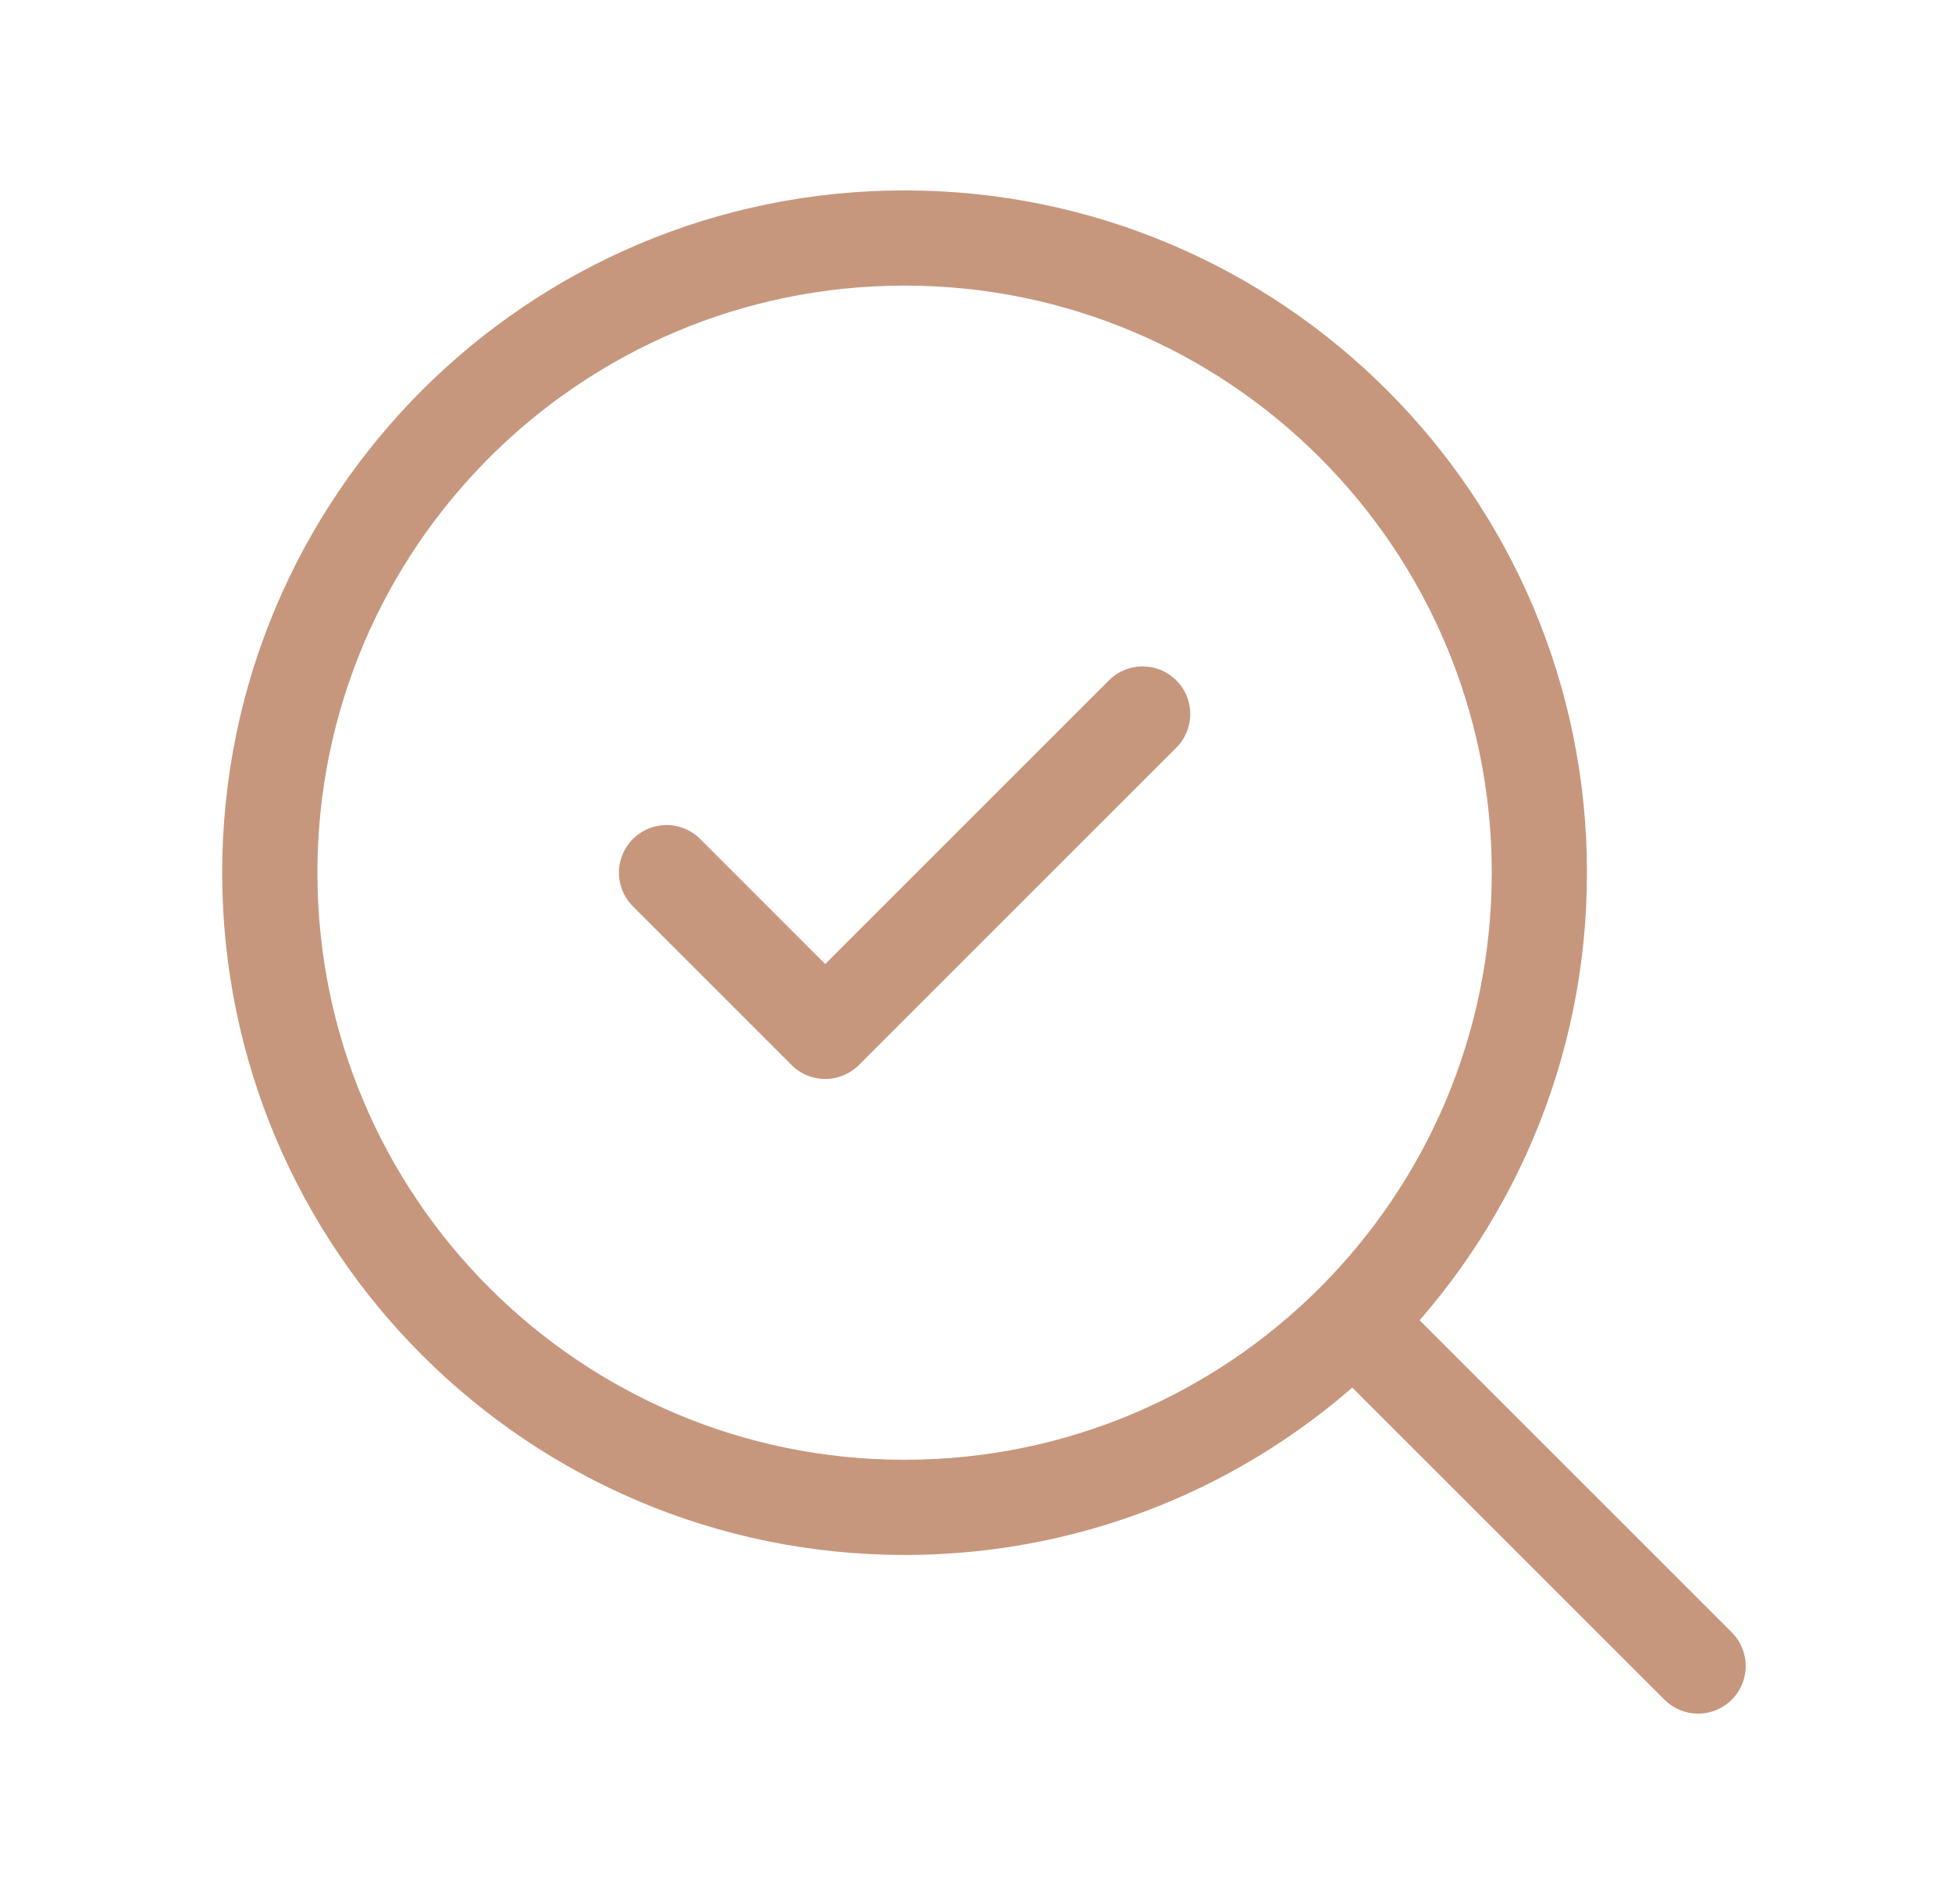
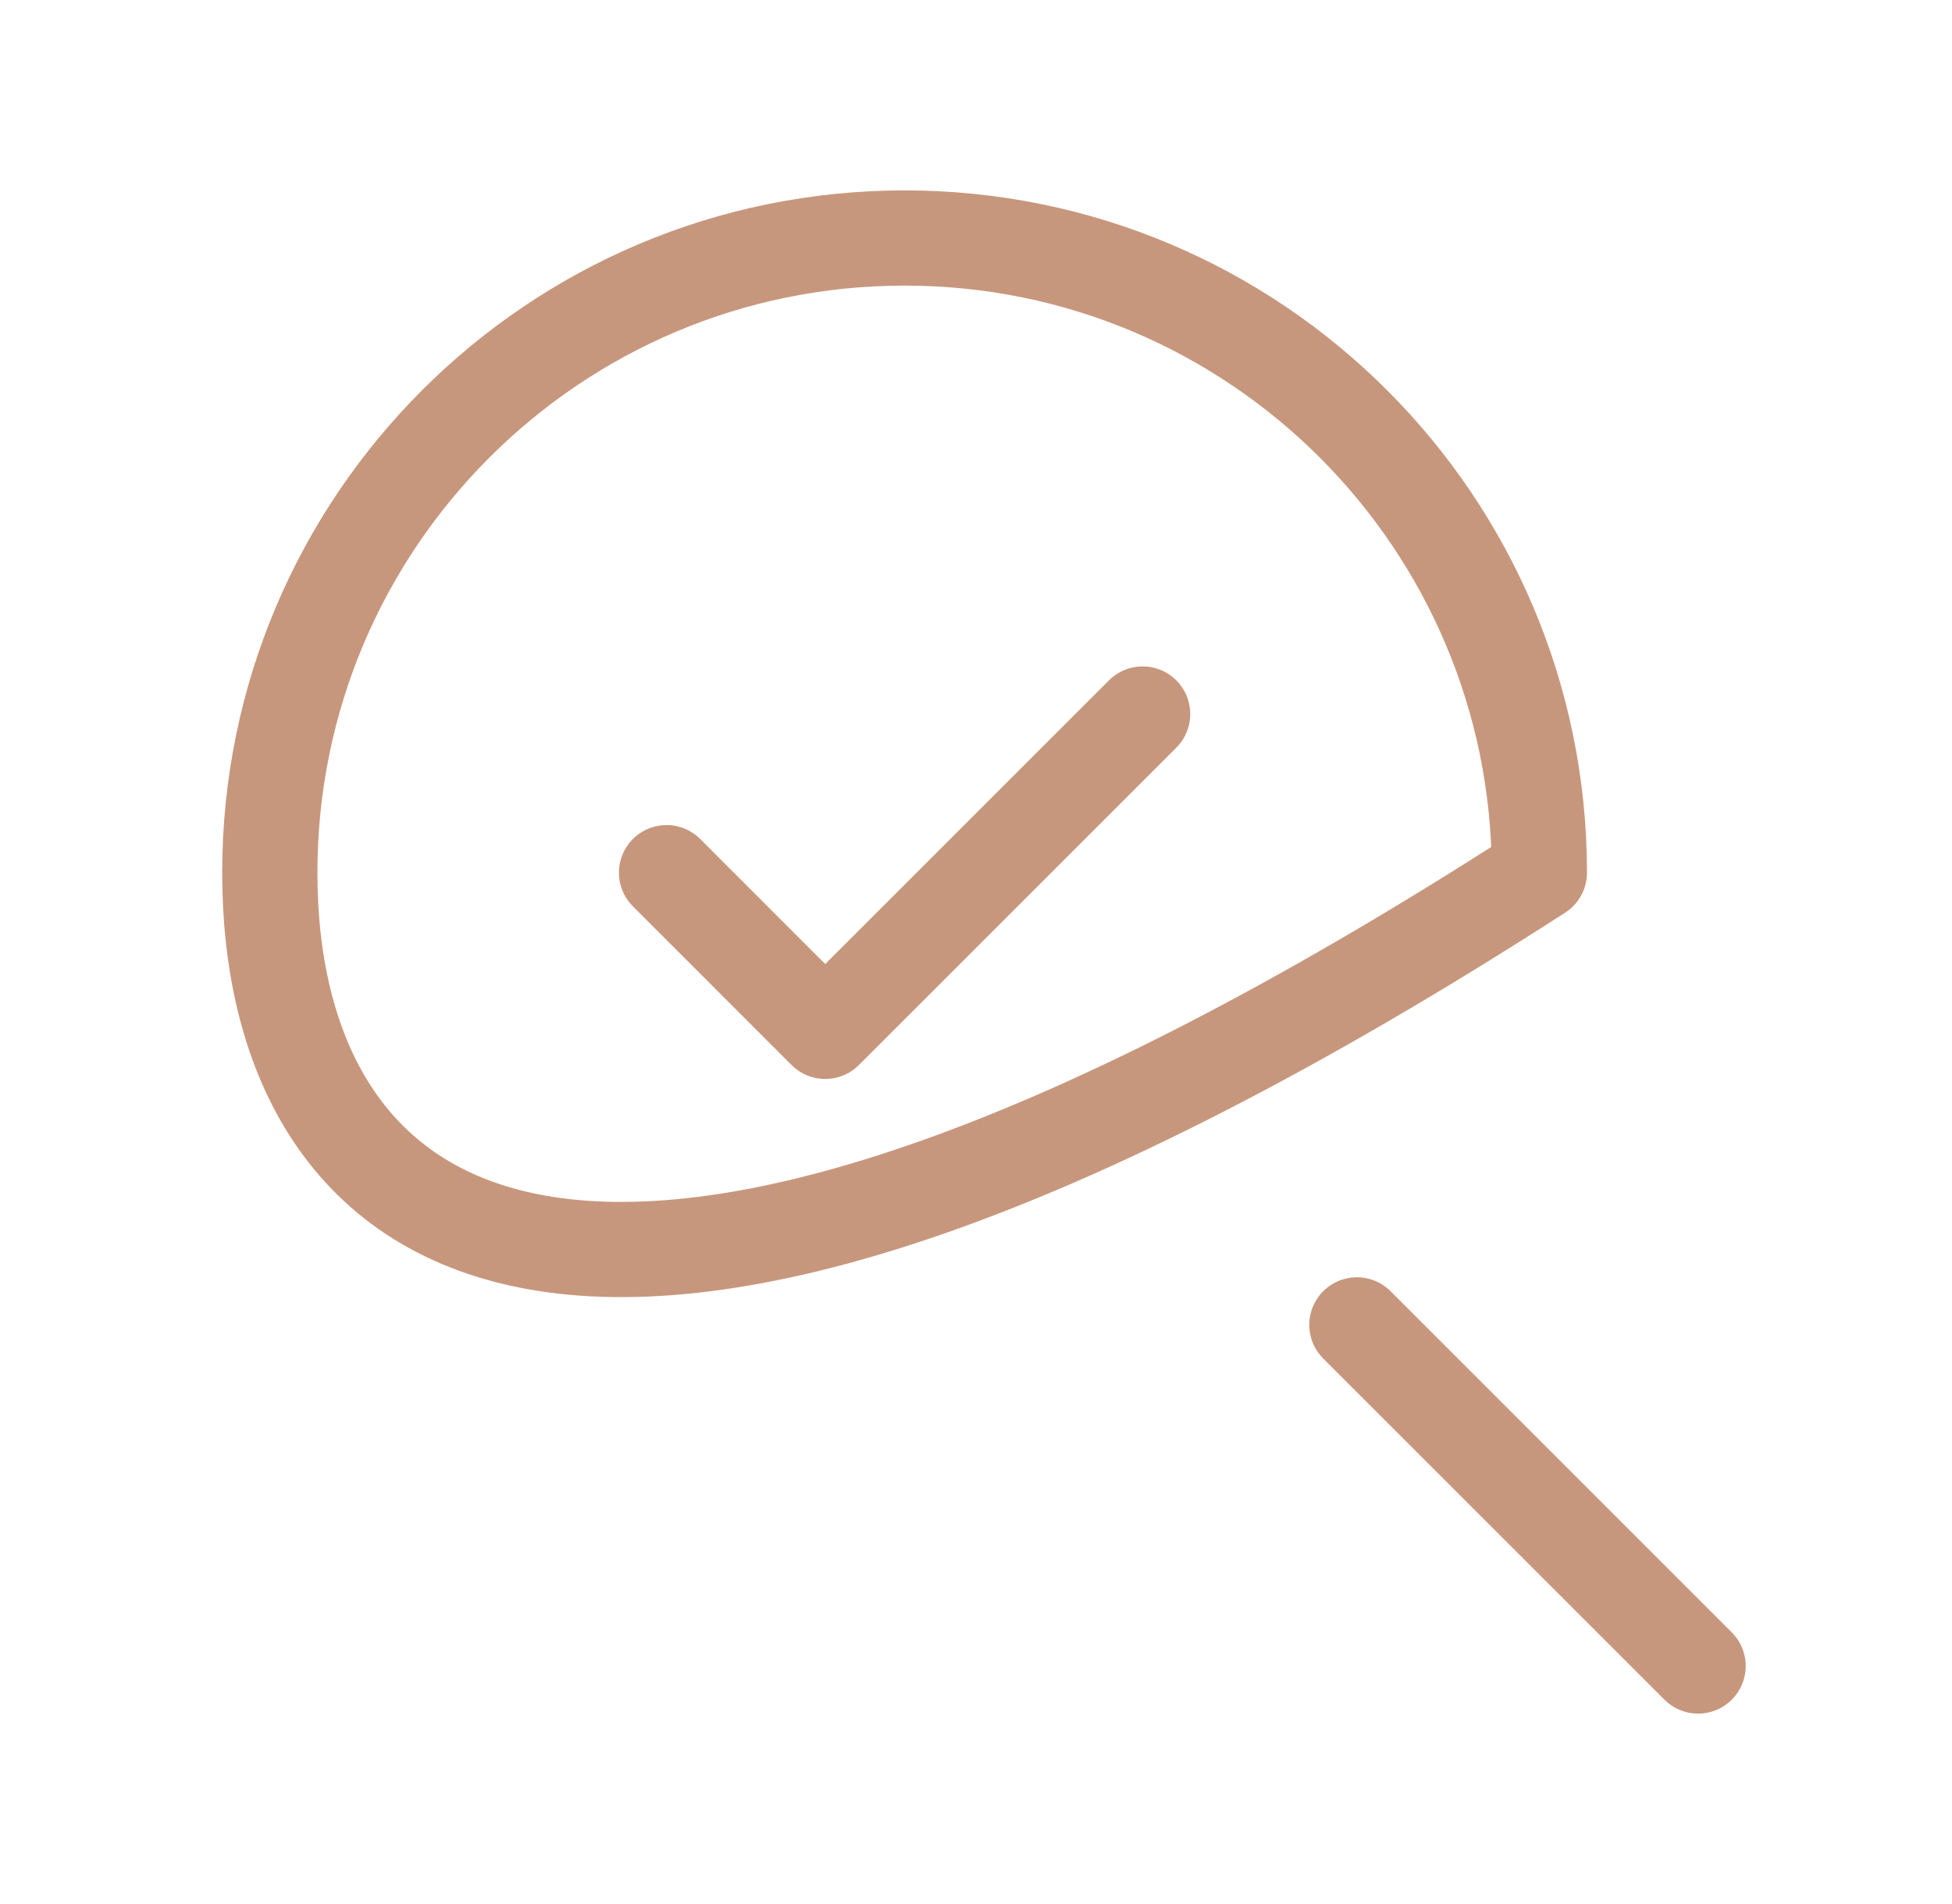
<svg xmlns="http://www.w3.org/2000/svg" width="41" height="40" viewBox="0 0 41 40" fill="none">
-   <path d="M14 18.333L17.333 21.667L24 15M35.667 35L28.5 27.833M32.333 18.333C32.333 25.697 26.364 31.667 19 31.667C11.636 31.667 5.667 25.697 5.667 18.333C5.667 10.97 11.636 5 19 5C26.364 5 32.333 10.97 32.333 18.333Z" stroke="#C7977D" stroke-width="2" stroke-linecap="round" stroke-linejoin="round" />
+   <path d="M14 18.333L17.333 21.667L24 15M35.667 35L28.5 27.833M32.333 18.333C11.636 31.667 5.667 25.697 5.667 18.333C5.667 10.97 11.636 5 19 5C26.364 5 32.333 10.97 32.333 18.333Z" stroke="#C7977D" stroke-width="2" stroke-linecap="round" stroke-linejoin="round" />
</svg>